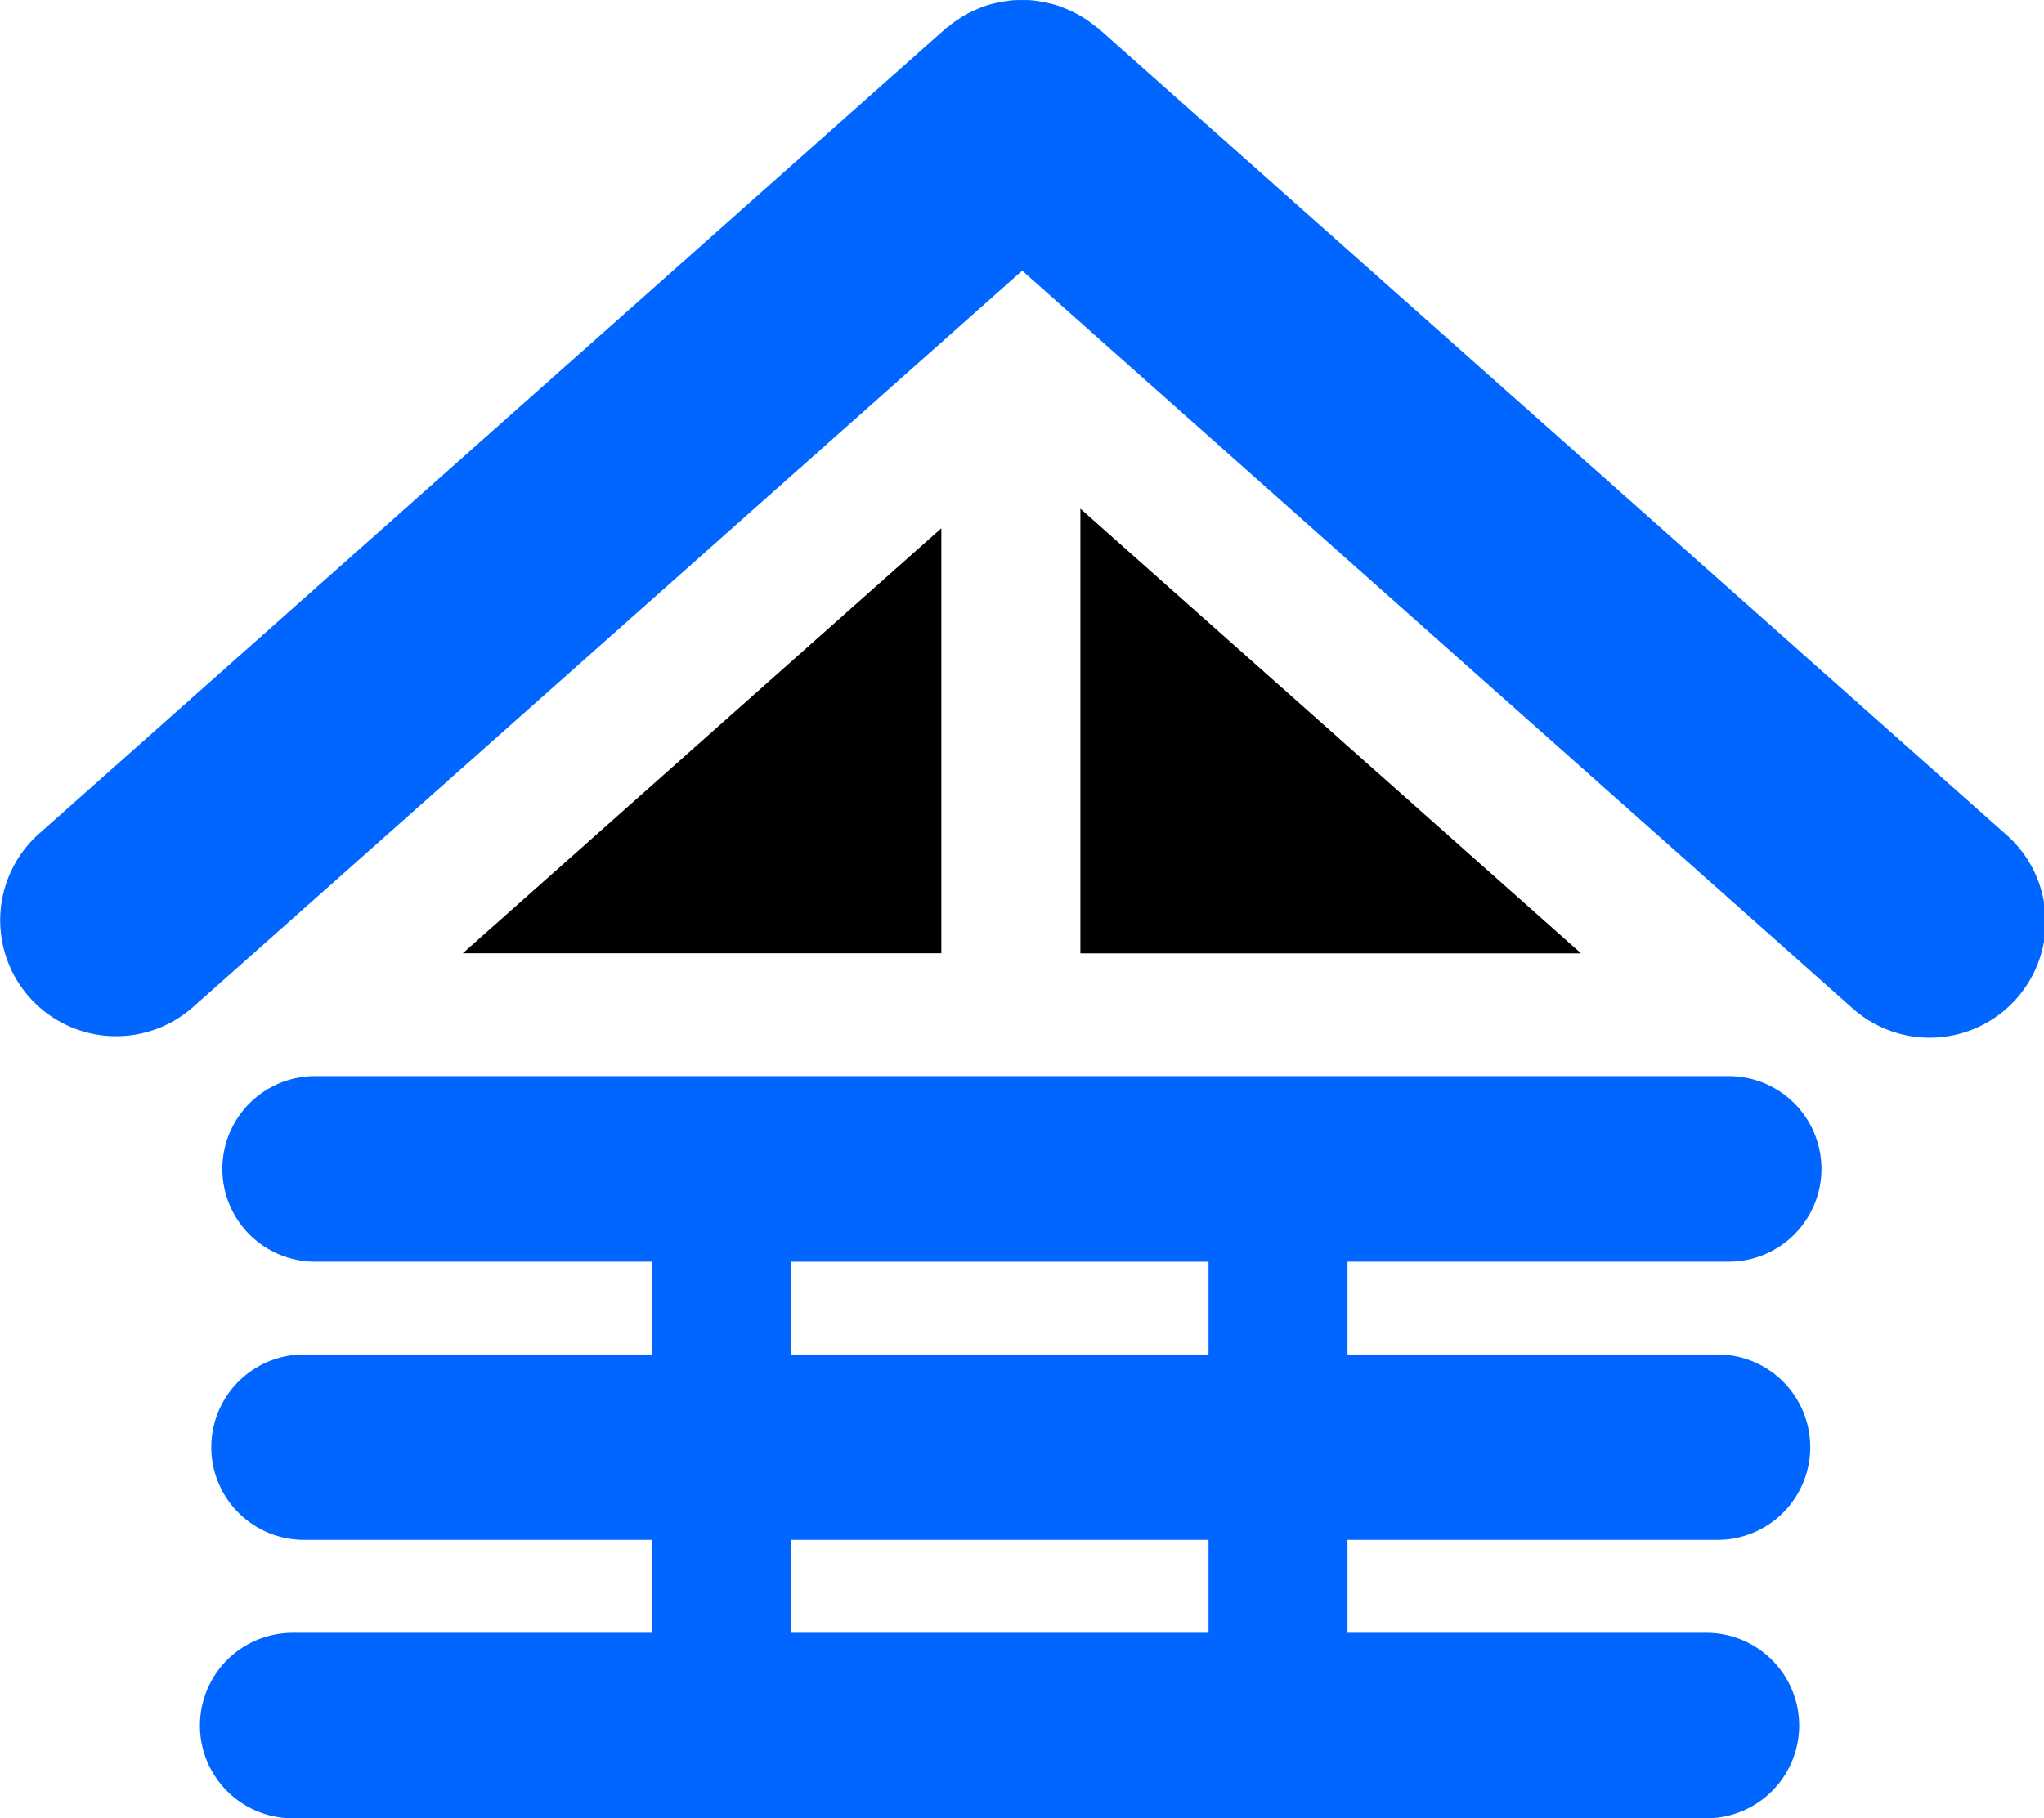
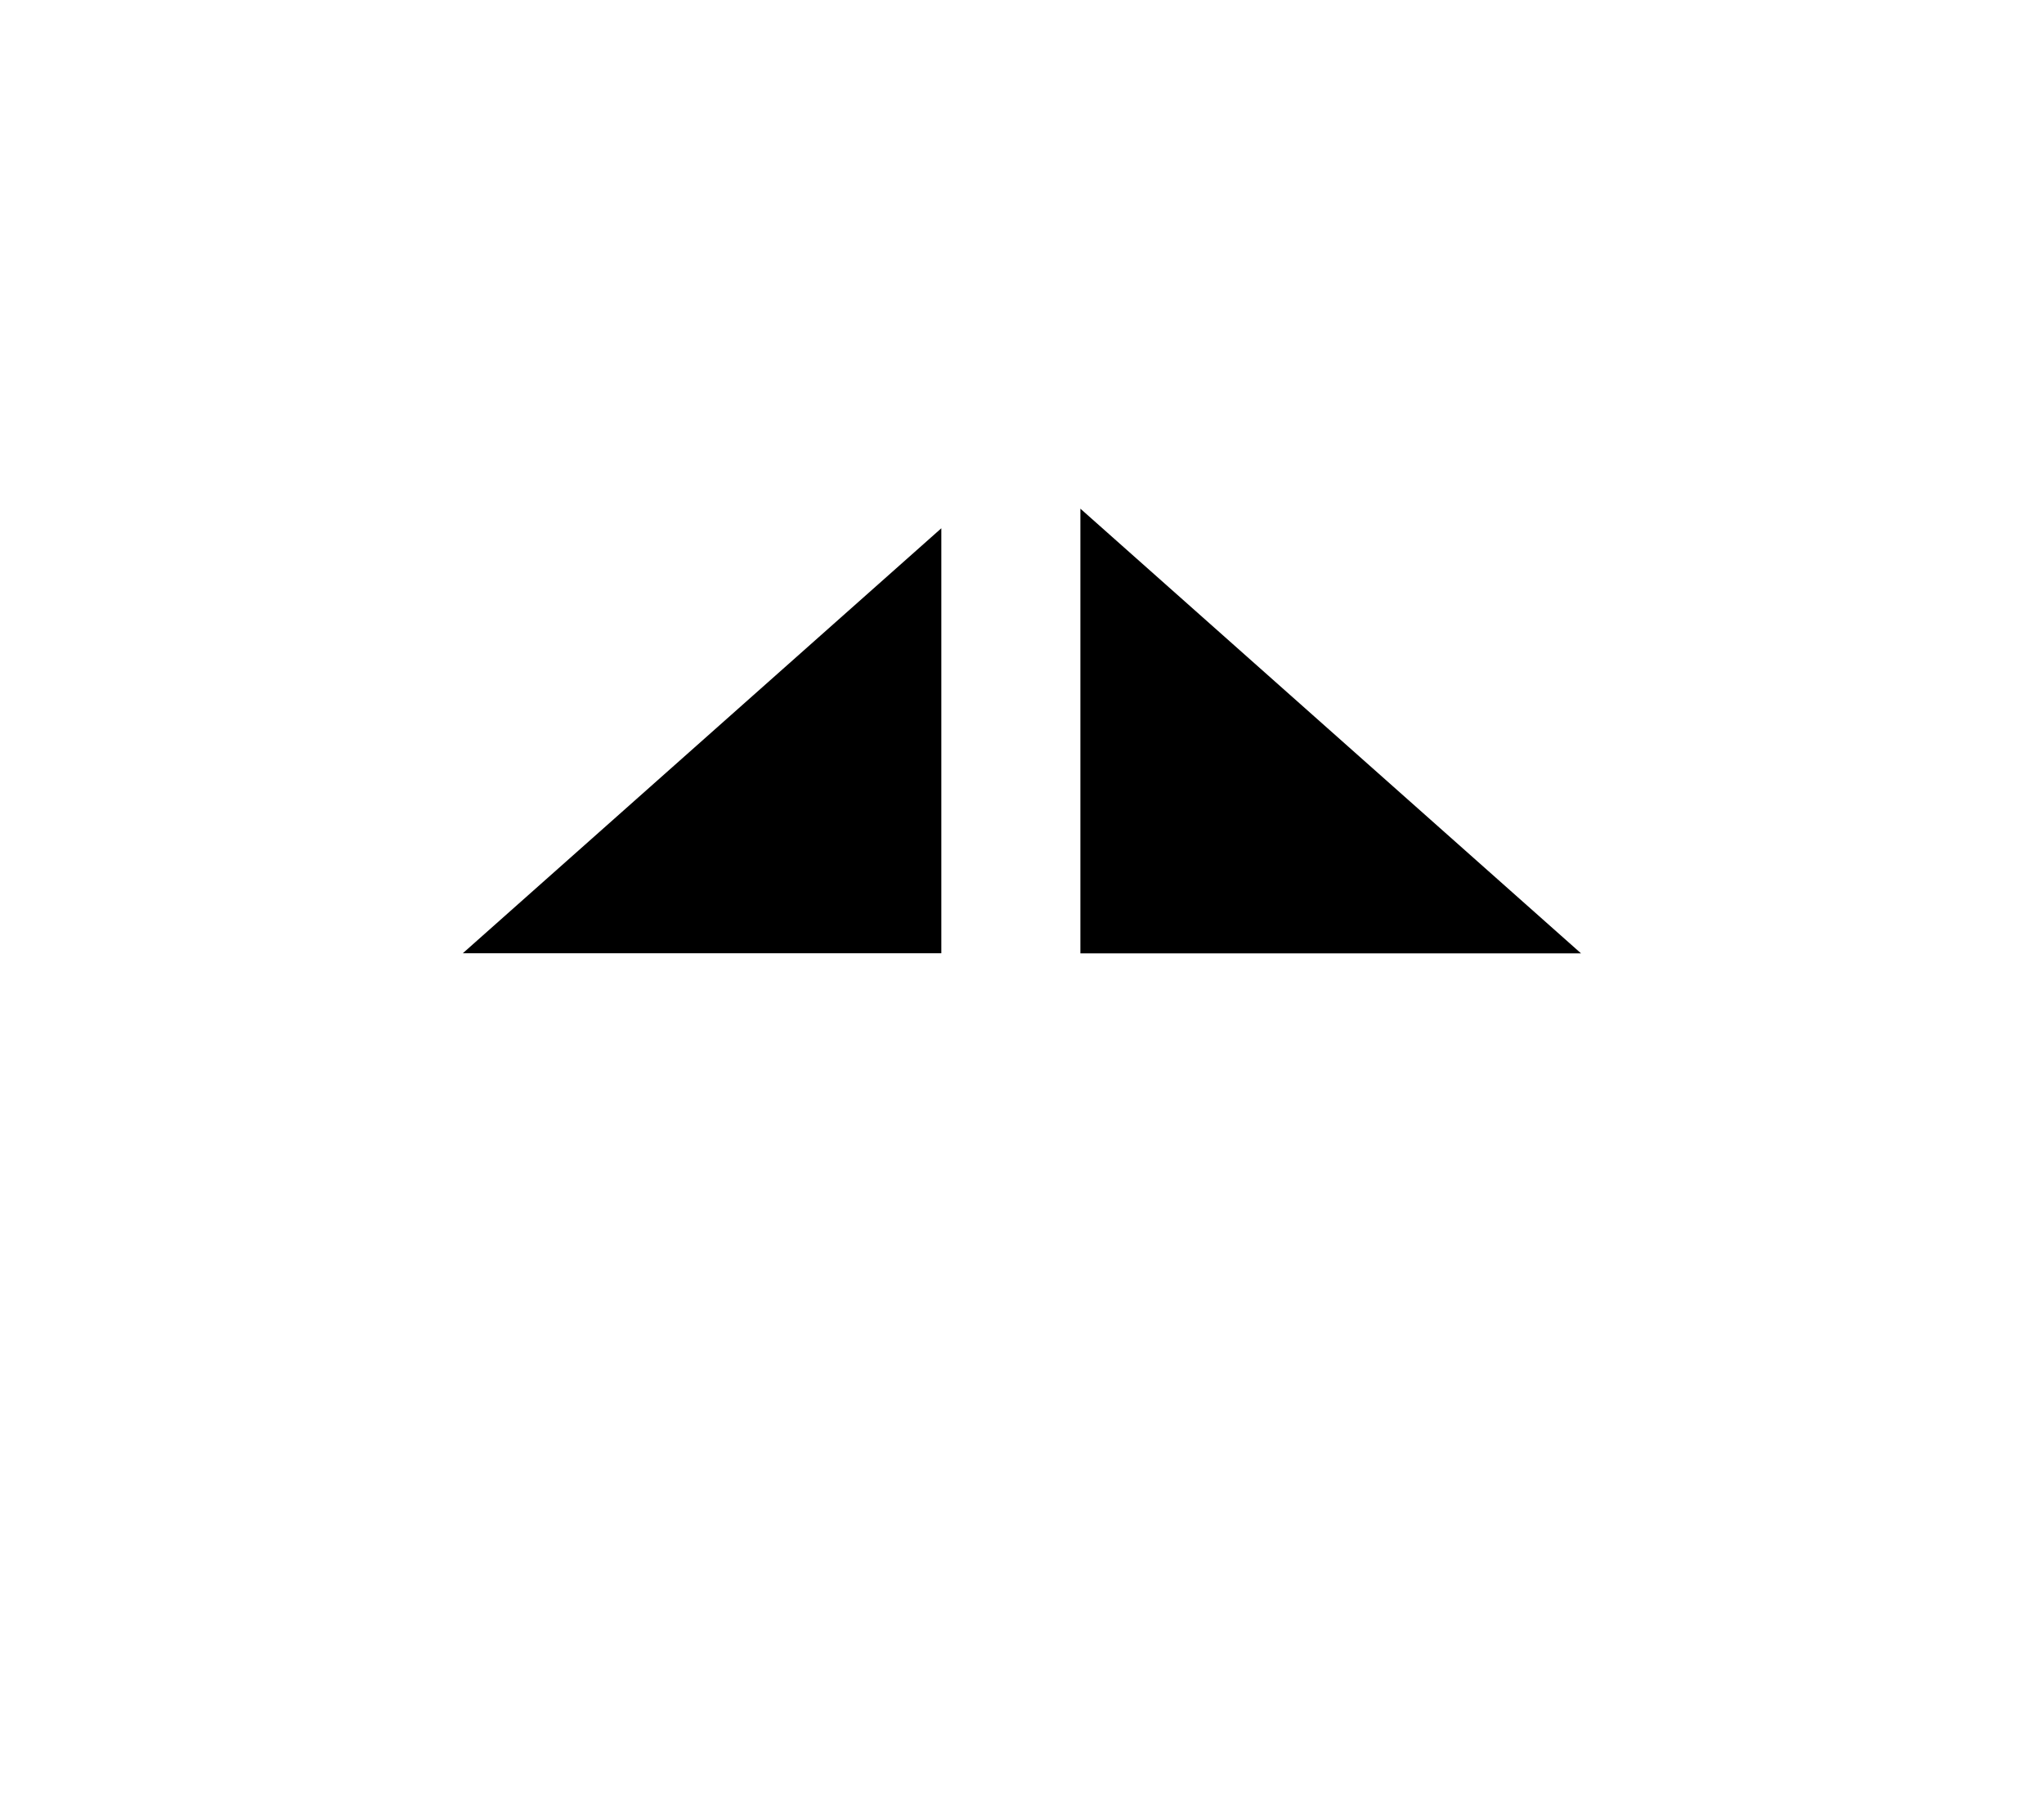
<svg xmlns="http://www.w3.org/2000/svg" id="Gruppe_7" data-name="Gruppe 7" width="65.498" height="58.276" viewBox="0 0 65.498 58.276">
  <path id="Pfad_12" data-name="Pfad 12" d="M2337.855,1452.182l-15.333,13.62h15.333Z" transform="translate(-2307.691 -1435.251)" />
  <path id="Pfad_13" data-name="Pfad 13" d="M2334.62,1451.8v14.253h16.043Z" transform="translate(-2300 -1435.497)" />
-   <path id="Pfad_14" data-name="Pfad 14" d="M2372.772,1474.106a3.716,3.716,0,1,0,4.933-5.557l-29.034-25.79c-.041-.038-.085-.061-.127-.095a3.606,3.606,0,0,0-.615-.406,3.471,3.471,0,0,0-.337-.154,3.041,3.041,0,0,0-.33-.121c-.118-.032-.233-.057-.352-.08s-.229-.044-.347-.057-.216-.013-.325-.013h-.04c-.115,0-.227,0-.34.013s-.247.035-.369.057-.22.048-.33.077a3.57,3.57,0,0,0-.355.128c-.1.044-.213.093-.317.147a2.446,2.446,0,0,0-.314.188,2.587,2.587,0,0,0-.3.221,1.036,1.036,0,0,0-.129.095l-29.033,25.79a3.715,3.715,0,0,0,4.933,5.557l26.568-23.6Z" transform="translate(-2313.456 -1441.832)" fill="#06f" />
-   <path id="Pfad_15" data-name="Pfad 15" d="M2366.362,1462.916h-45.3a2.973,2.973,0,0,0,0,5.946h10.782v2.974h-11.138a2.971,2.971,0,1,0,0,5.943h11.138v2.978h-11.5a2.973,2.973,0,0,0,0,5.946h45.3a2.973,2.973,0,0,0,0-5.946h-11.5v-2.978H2366a2.971,2.971,0,0,0,0-5.943h-11.856v-2.974h12.215a2.975,2.975,0,0,0,2.972-2.972,3.117,3.117,0,0,0-.062-.607A2.97,2.97,0,0,0,2366.362,1462.916Zm-16.671,17.841h-13.384v-2.978h13.384Zm0-8.92h-13.384v-2.974h13.384Z" transform="translate(-2310.964 -1428.426)" fill="#06f" />
</svg>